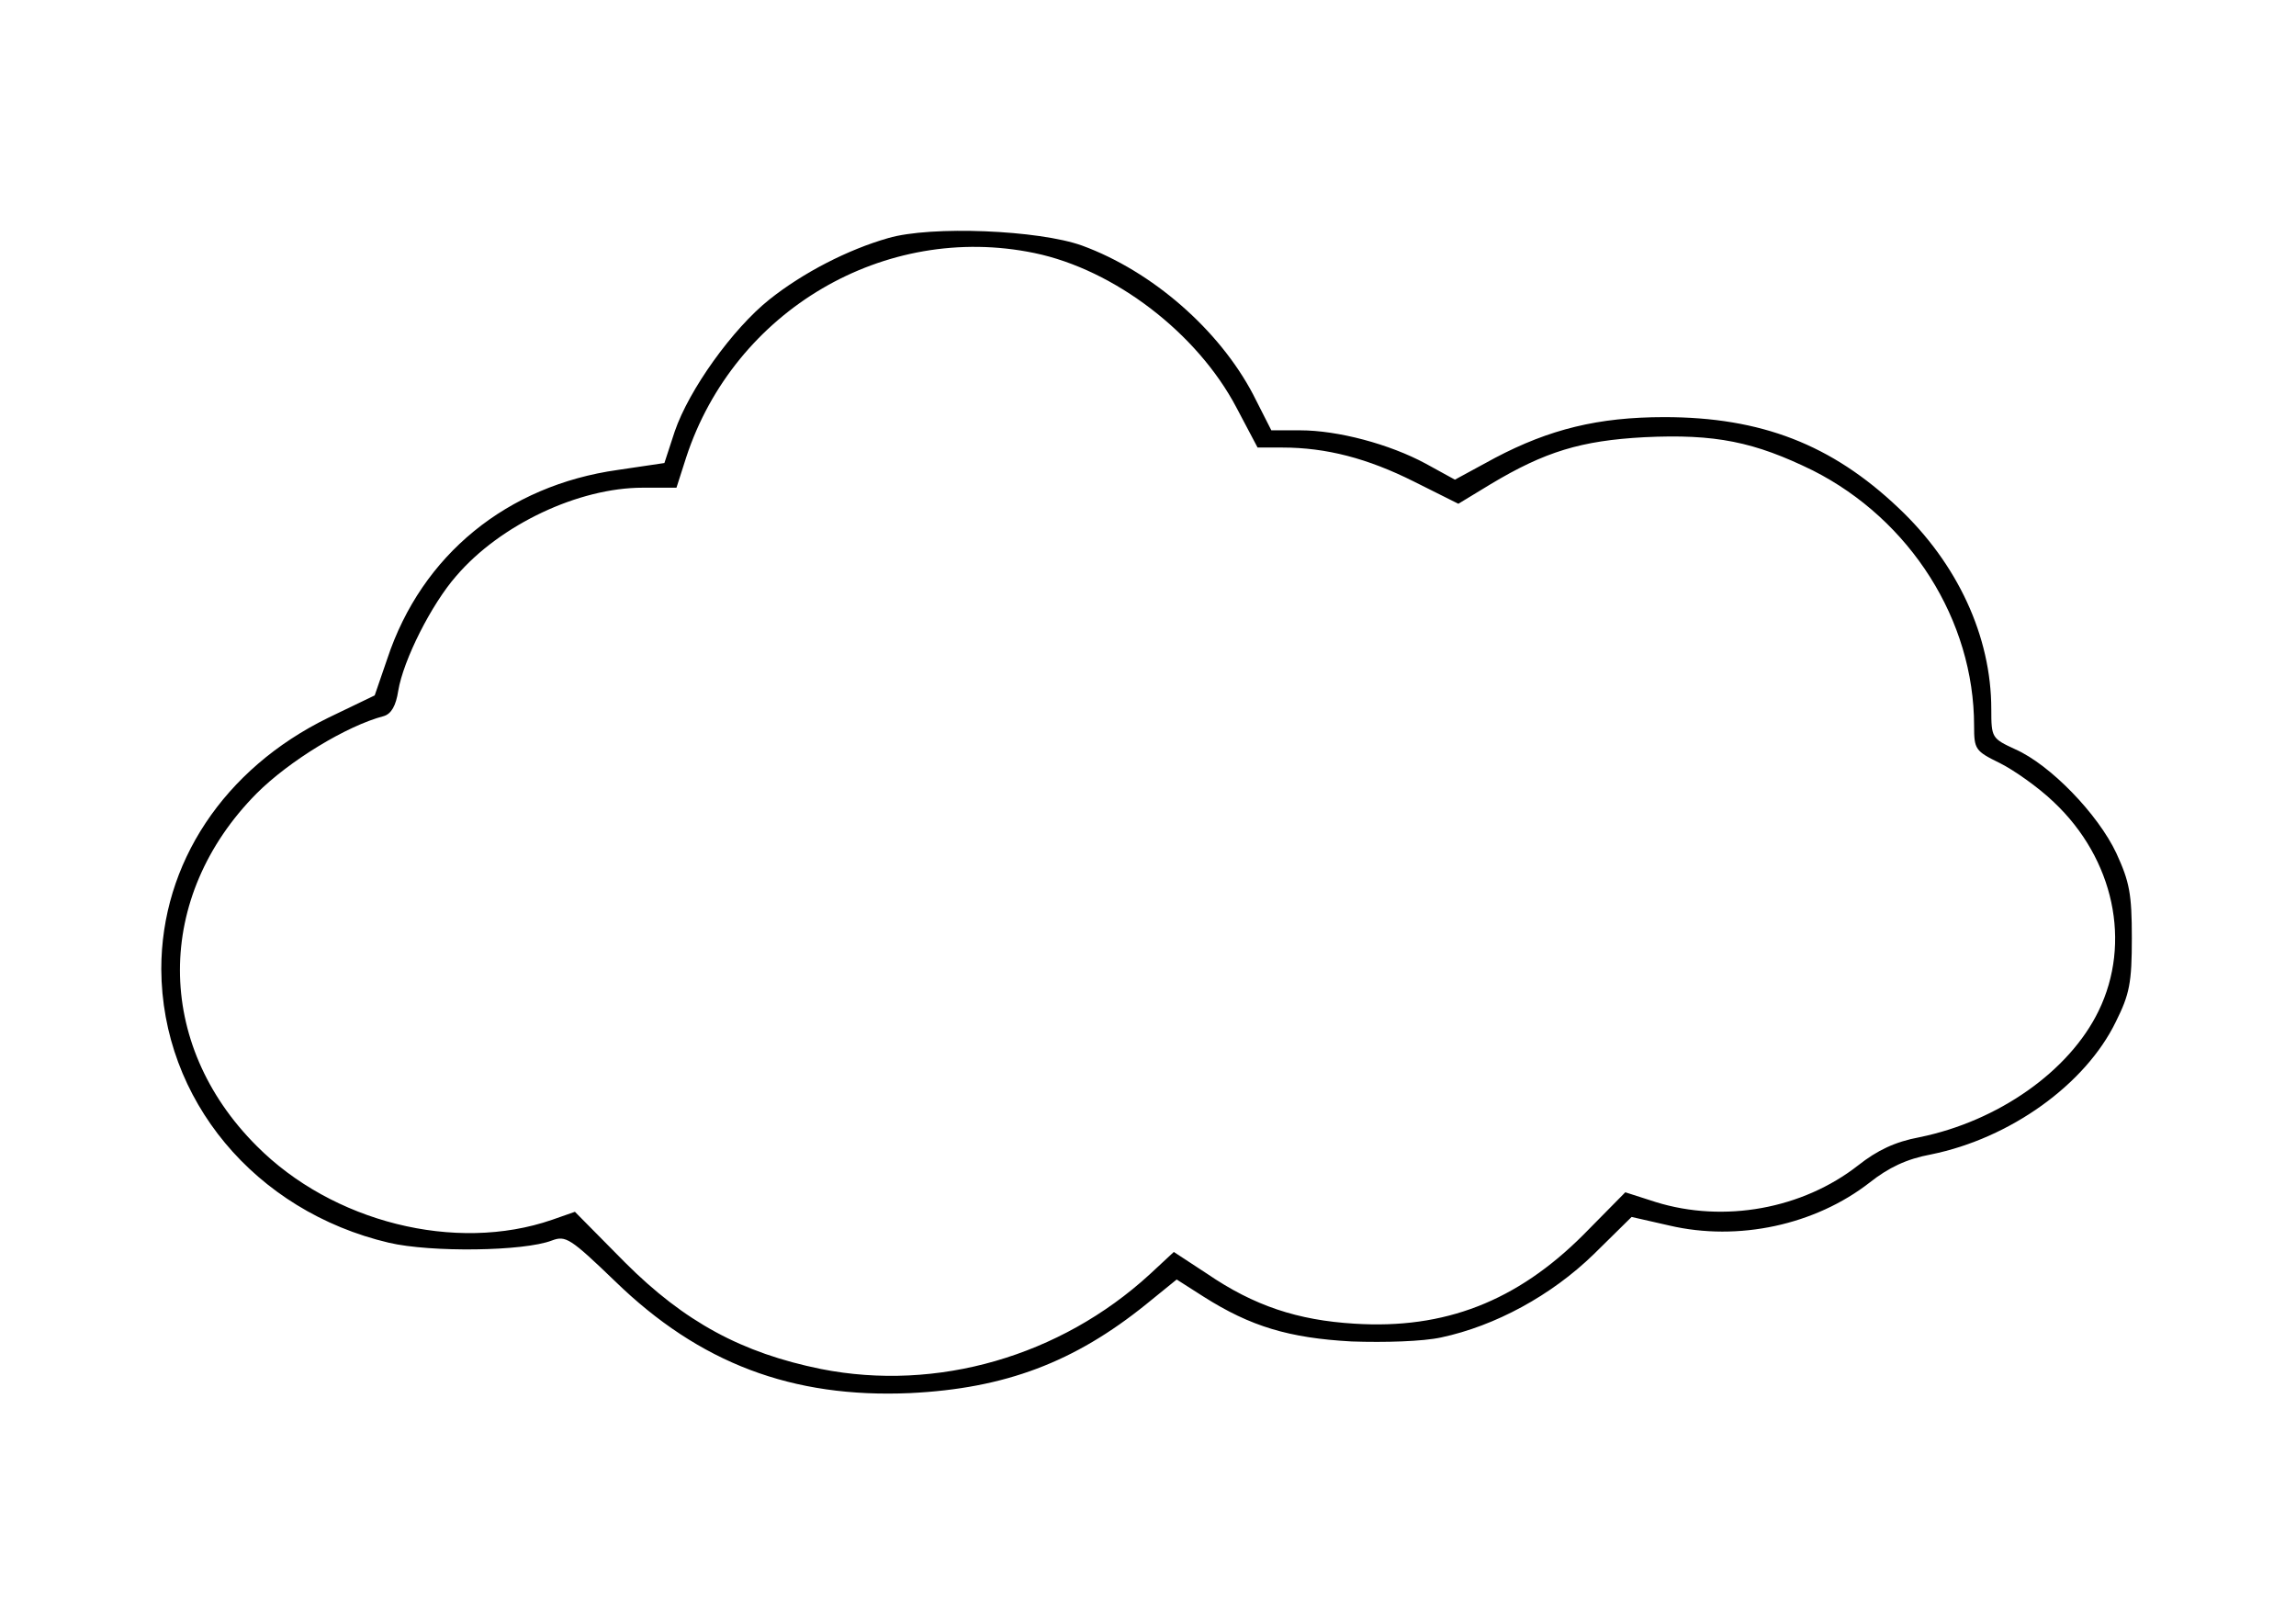
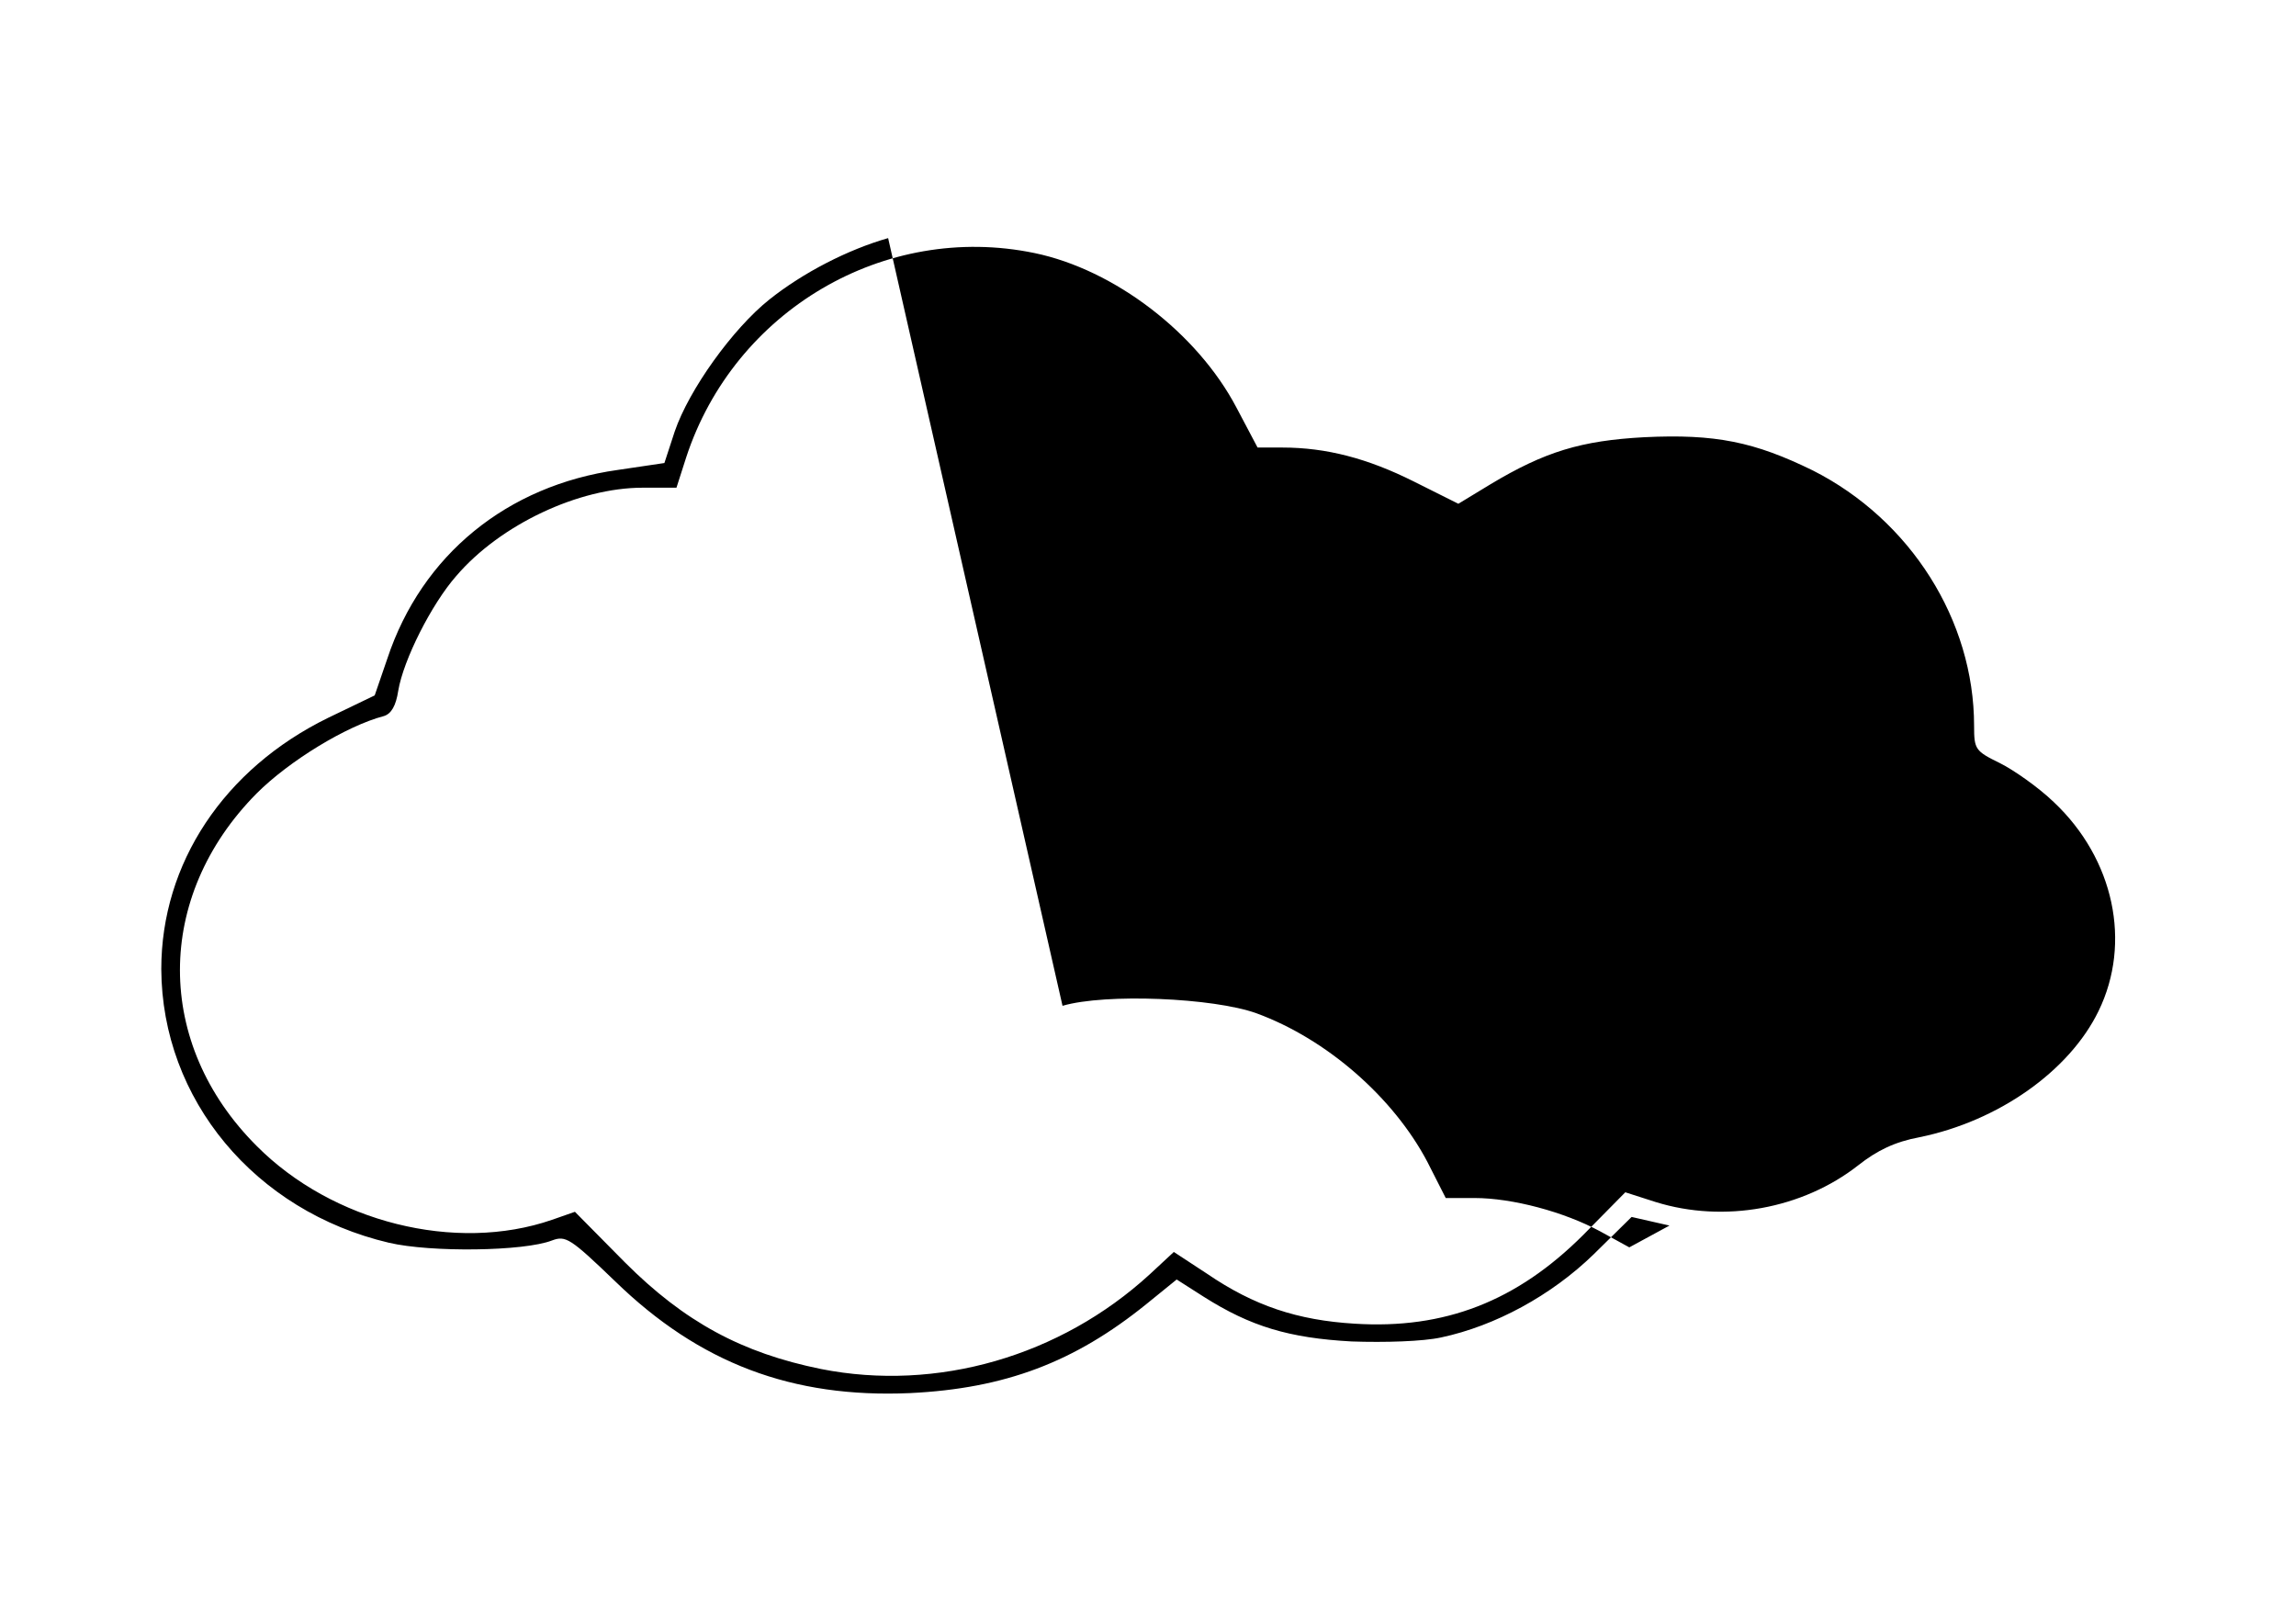
<svg xmlns="http://www.w3.org/2000/svg" version="1.0" width="400" height="282.837" viewBox="0 0 400 283" preserveAspectRatio="xMidYMid meet">
  <g transform="translate(0,283) scale(0.1,-0.1)" fill="#000000" stroke="none">
-     <path d="M1547 2415 c-70 -20 -148 -60 -207 -107 -64 -51 -140 -157 -165 -230 l-18 -55 -81 -12 c-193 -27 -342 -148 -402 -329 l-22 -64 -81 -39 c-182 -89 -291 -254 -291 -438 1 -227 163 -422 397 -477 73 -17 235 -15 284 4 24 9 32 4 110 -71 147 -143 309 -204 514 -195 166 8 287 54 412 155 l53 43 47 -30 c82 -52 149 -72 258 -78 58 -2 124 0 156 7 94 20 192 73 266 145 l66 65 66 -15 c120 -28 254 1 349 75 33 26 64 41 107 49 138 28 269 122 322 231 24 48 28 68 28 146 0 77 -4 98 -27 148 -32 68 -115 154 -176 181 -41 19 -42 20 -42 70 0 127 -59 254 -162 351 -116 110 -239 158 -408 158 -115 0 -200 -21 -295 -71 l-70 -38 -51 28 c-63 34 -153 58 -219 58 l-50 0 -32 63 c-59 112 -175 214 -298 259 -75 27 -263 35 -338 13z m255 -26 c140 -29 284 -140 352 -269 l37 -70 43 0 c77 0 149 -19 229 -59 l78 -39 56 34 c95 57 158 76 268 82 124 6 192 -8 294 -58 170 -86 281 -261 281 -445 0 -41 2 -44 45 -65 24 -12 67 -42 94 -68 105 -99 136 -245 78 -364 -51 -105 -175 -192 -312 -220 -43 -8 -74 -23 -107 -49 -97 -76 -234 -101 -353 -64 l-53 17 -73 -74 c-116 -116 -242 -165 -399 -155 -99 6 -175 31 -257 87 l-58 38 -42 -39 c-156 -143 -371 -205 -573 -165 -138 28 -238 82 -342 186 l-87 88 -40 -14 c-168 -58 -383 -4 -515 129 -178 178 -178 434 0 614 57 57 157 118 222 135 13 4 21 18 25 44 9 54 58 151 101 200 77 90 214 154 325 154 l59 0 17 53 c84 256 346 410 607 356z" />
+     <path d="M1547 2415 c-70 -20 -148 -60 -207 -107 -64 -51 -140 -157 -165 -230 l-18 -55 -81 -12 c-193 -27 -342 -148 -402 -329 l-22 -64 -81 -39 c-182 -89 -291 -254 -291 -438 1 -227 163 -422 397 -477 73 -17 235 -15 284 4 24 9 32 4 110 -71 147 -143 309 -204 514 -195 166 8 287 54 412 155 l53 43 47 -30 c82 -52 149 -72 258 -78 58 -2 124 0 156 7 94 20 192 73 266 145 l66 65 66 -15 l-70 -38 -51 28 c-63 34 -153 58 -219 58 l-50 0 -32 63 c-59 112 -175 214 -298 259 -75 27 -263 35 -338 13z m255 -26 c140 -29 284 -140 352 -269 l37 -70 43 0 c77 0 149 -19 229 -59 l78 -39 56 34 c95 57 158 76 268 82 124 6 192 -8 294 -58 170 -86 281 -261 281 -445 0 -41 2 -44 45 -65 24 -12 67 -42 94 -68 105 -99 136 -245 78 -364 -51 -105 -175 -192 -312 -220 -43 -8 -74 -23 -107 -49 -97 -76 -234 -101 -353 -64 l-53 17 -73 -74 c-116 -116 -242 -165 -399 -155 -99 6 -175 31 -257 87 l-58 38 -42 -39 c-156 -143 -371 -205 -573 -165 -138 28 -238 82 -342 186 l-87 88 -40 -14 c-168 -58 -383 -4 -515 129 -178 178 -178 434 0 614 57 57 157 118 222 135 13 4 21 18 25 44 9 54 58 151 101 200 77 90 214 154 325 154 l59 0 17 53 c84 256 346 410 607 356z" />
  </g>
</svg>